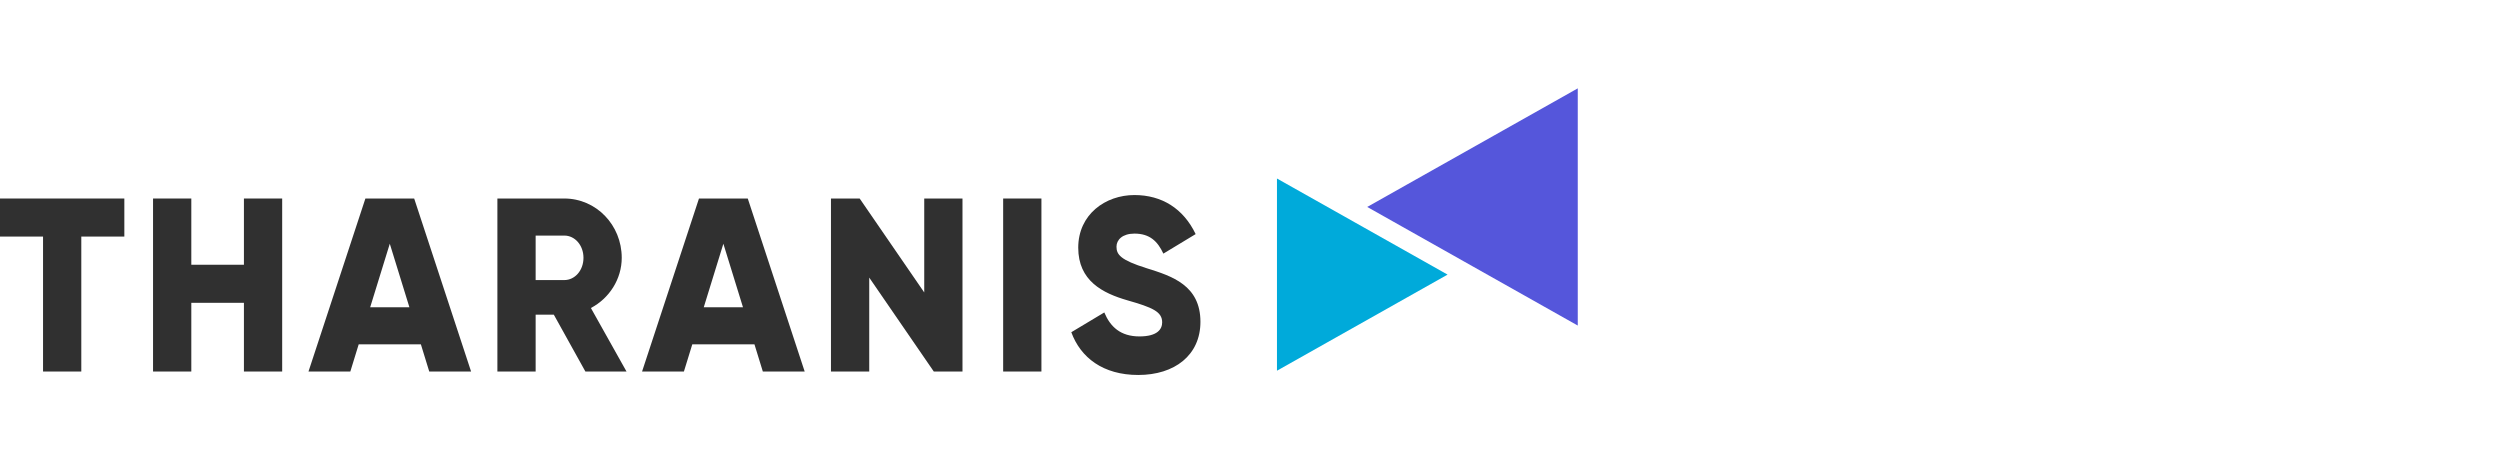
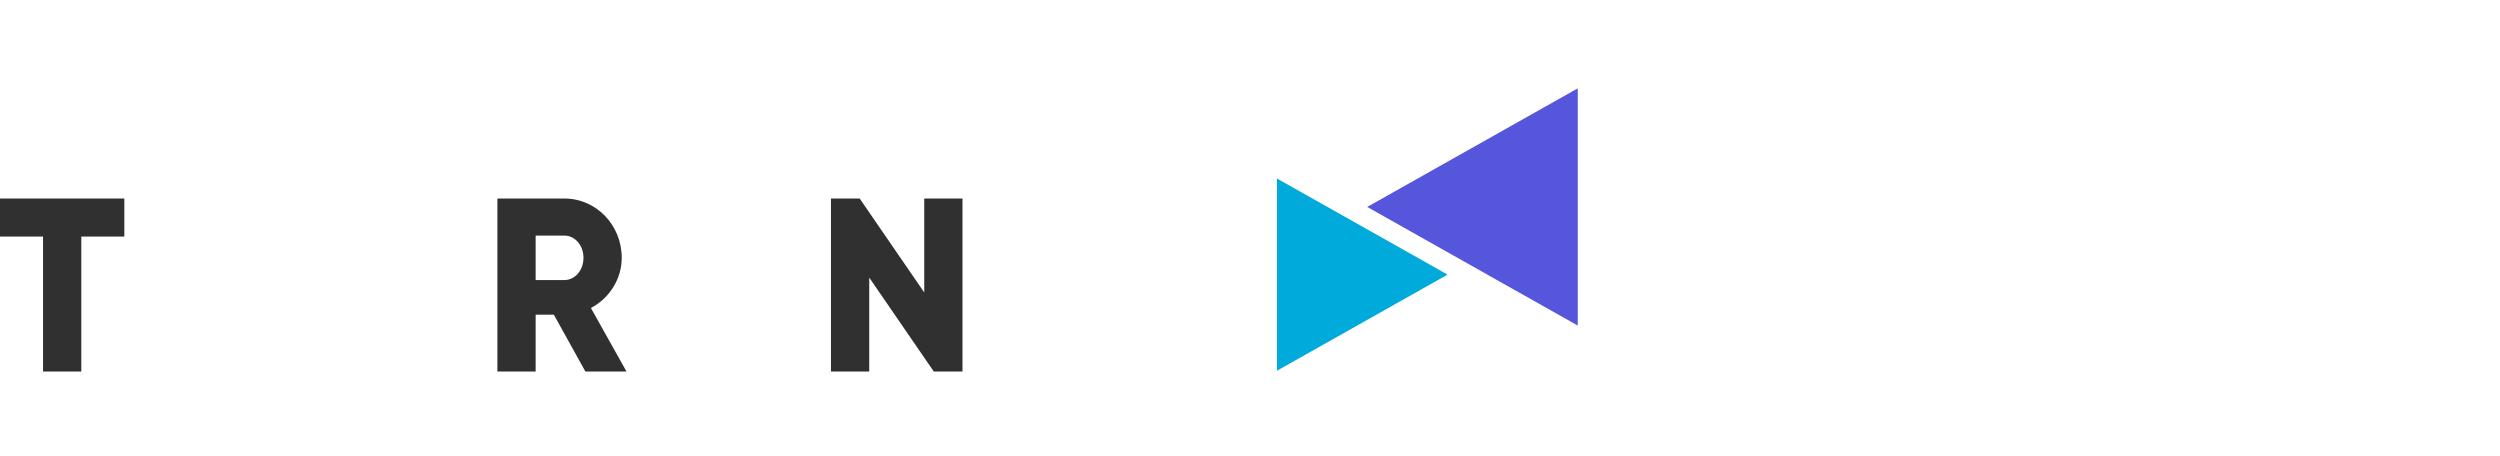
<svg xmlns="http://www.w3.org/2000/svg" width="225" height="41" viewBox="0 0 225 41" fill="none">
  <path d="M11.191 17.866H0V21.291H3.874V33.437H7.317V21.291H11.191V17.866Z" fill="#303030" />
-   <path d="M21.953 17.866V23.827H17.218V17.866H13.774V33.437H17.218V27.253H21.953V33.437H25.396V17.866H21.953Z" fill="#303030" />
-   <path d="M38.632 33.437H42.398L37.276 17.866H32.886L27.764 33.437H31.53L32.283 30.99H37.879L38.632 33.437ZM33.316 27.653L35.081 21.936L36.846 27.653H33.316Z" fill="#303030" />
  <path d="M52.685 33.437H56.386L53.18 27.72C54.837 26.852 55.956 25.117 55.956 23.204C55.956 20.246 53.653 17.866 50.791 17.866H44.765V33.437H48.208V28.32H49.844L52.685 33.437ZM48.208 21.202H50.791C51.738 21.202 52.513 22.07 52.513 23.204C52.513 24.339 51.738 25.206 50.791 25.206H48.208V21.202Z" fill="#303030" />
-   <path d="M68.655 33.437H72.421L67.299 17.866H62.908L57.786 33.437H61.552L62.306 30.99H67.901L68.655 33.437ZM63.339 27.653L65.103 21.936L66.868 27.653H63.339Z" fill="#303030" />
  <path d="M83.181 17.866V26.319L77.37 17.866H74.787V33.437H78.231V24.984L84.041 33.437H86.624V17.866H83.181Z" fill="#303030" />
-   <path d="M93.728 17.866H90.284V33.437H93.728V17.866Z" fill="#303030" />
-   <path d="M102.443 33.748C105.714 33.748 108.039 31.969 108.039 28.966C108.039 25.674 105.478 24.851 103.196 24.139C100.85 23.405 100.484 22.915 100.484 22.203C100.484 21.581 101.023 21.024 102.099 21.024C103.476 21.024 104.186 21.714 104.703 22.826L107.608 21.069C106.511 18.778 104.574 17.554 102.099 17.554C99.495 17.554 97.041 19.29 97.041 22.293C97.041 25.273 99.236 26.385 101.475 27.031C103.734 27.676 104.595 28.054 104.595 29.01C104.595 29.611 104.186 30.278 102.551 30.278C100.85 30.278 99.925 29.411 99.387 28.12L96.417 29.9C97.256 32.191 99.279 33.748 102.443 33.748Z" fill="#303030" />
  <path fill-rule="evenodd" clip-rule="evenodd" d="M130.281 24.715L114.927 33.364V16.066L130.281 24.715Z" fill="#00AADA" />
  <path fill-rule="evenodd" clip-rule="evenodd" d="M123.049 18.625L141.999 7.951V29.3L123.049 18.625Z" fill="#5556DB" />
</svg>